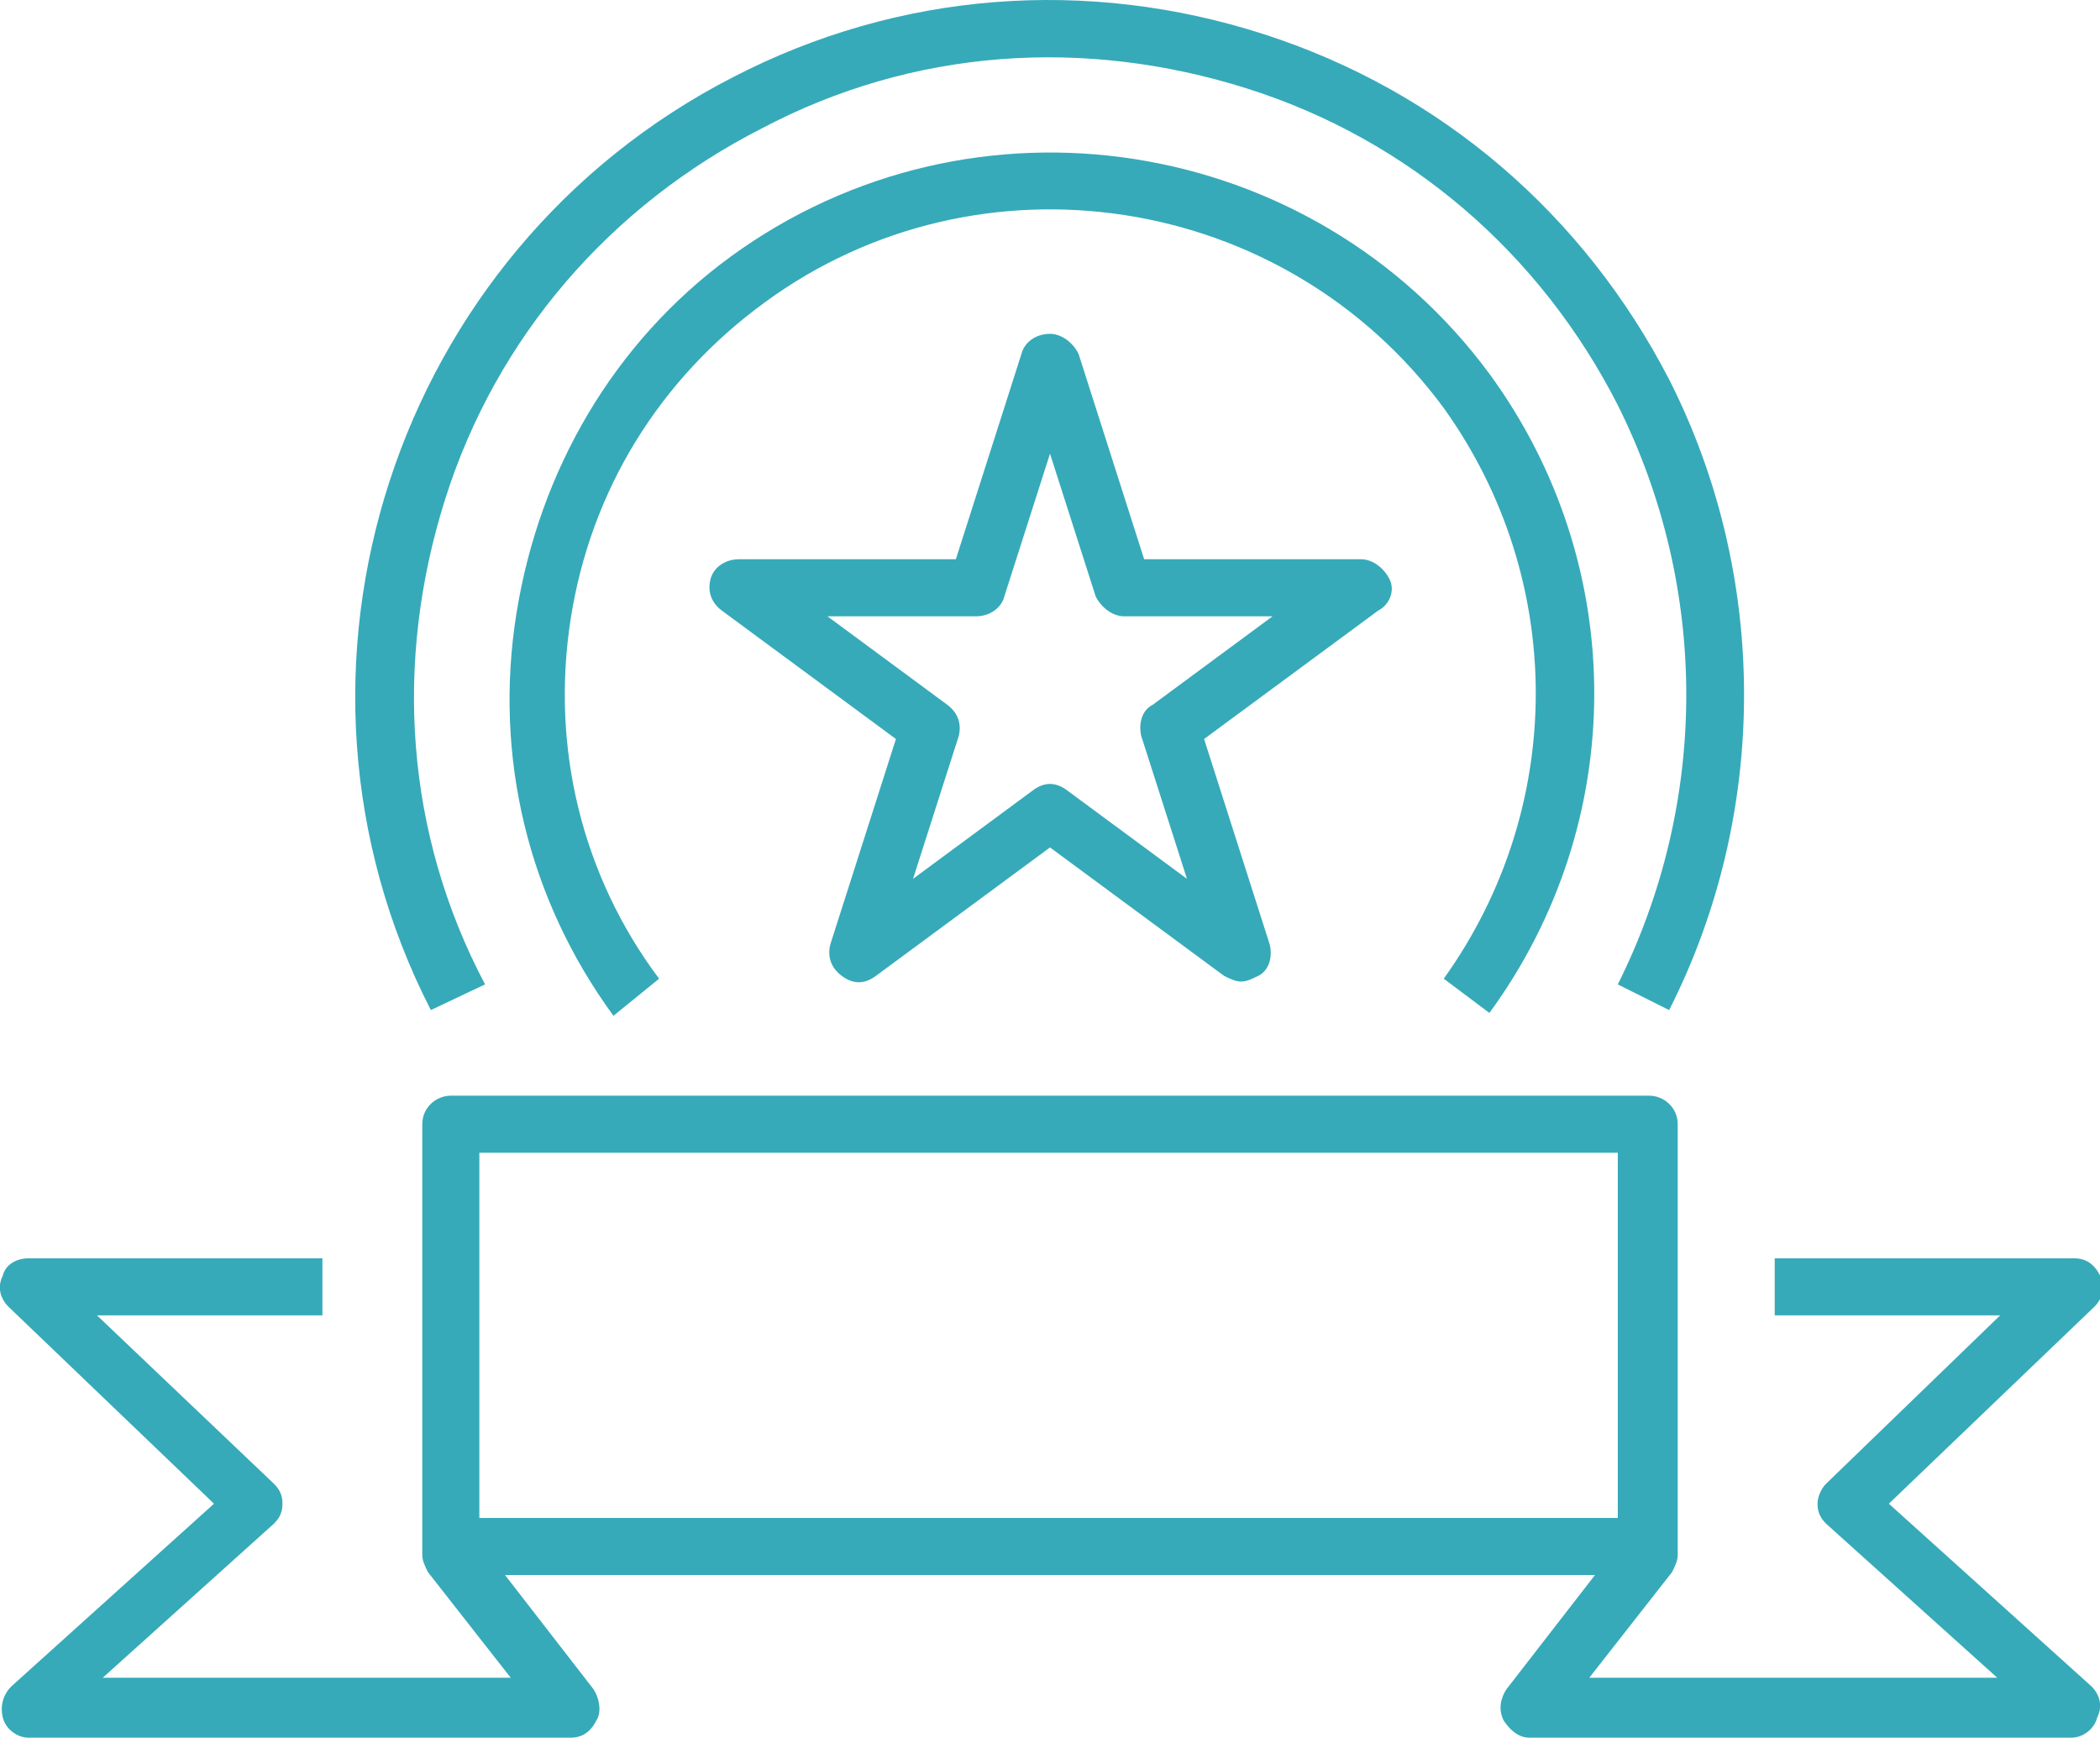
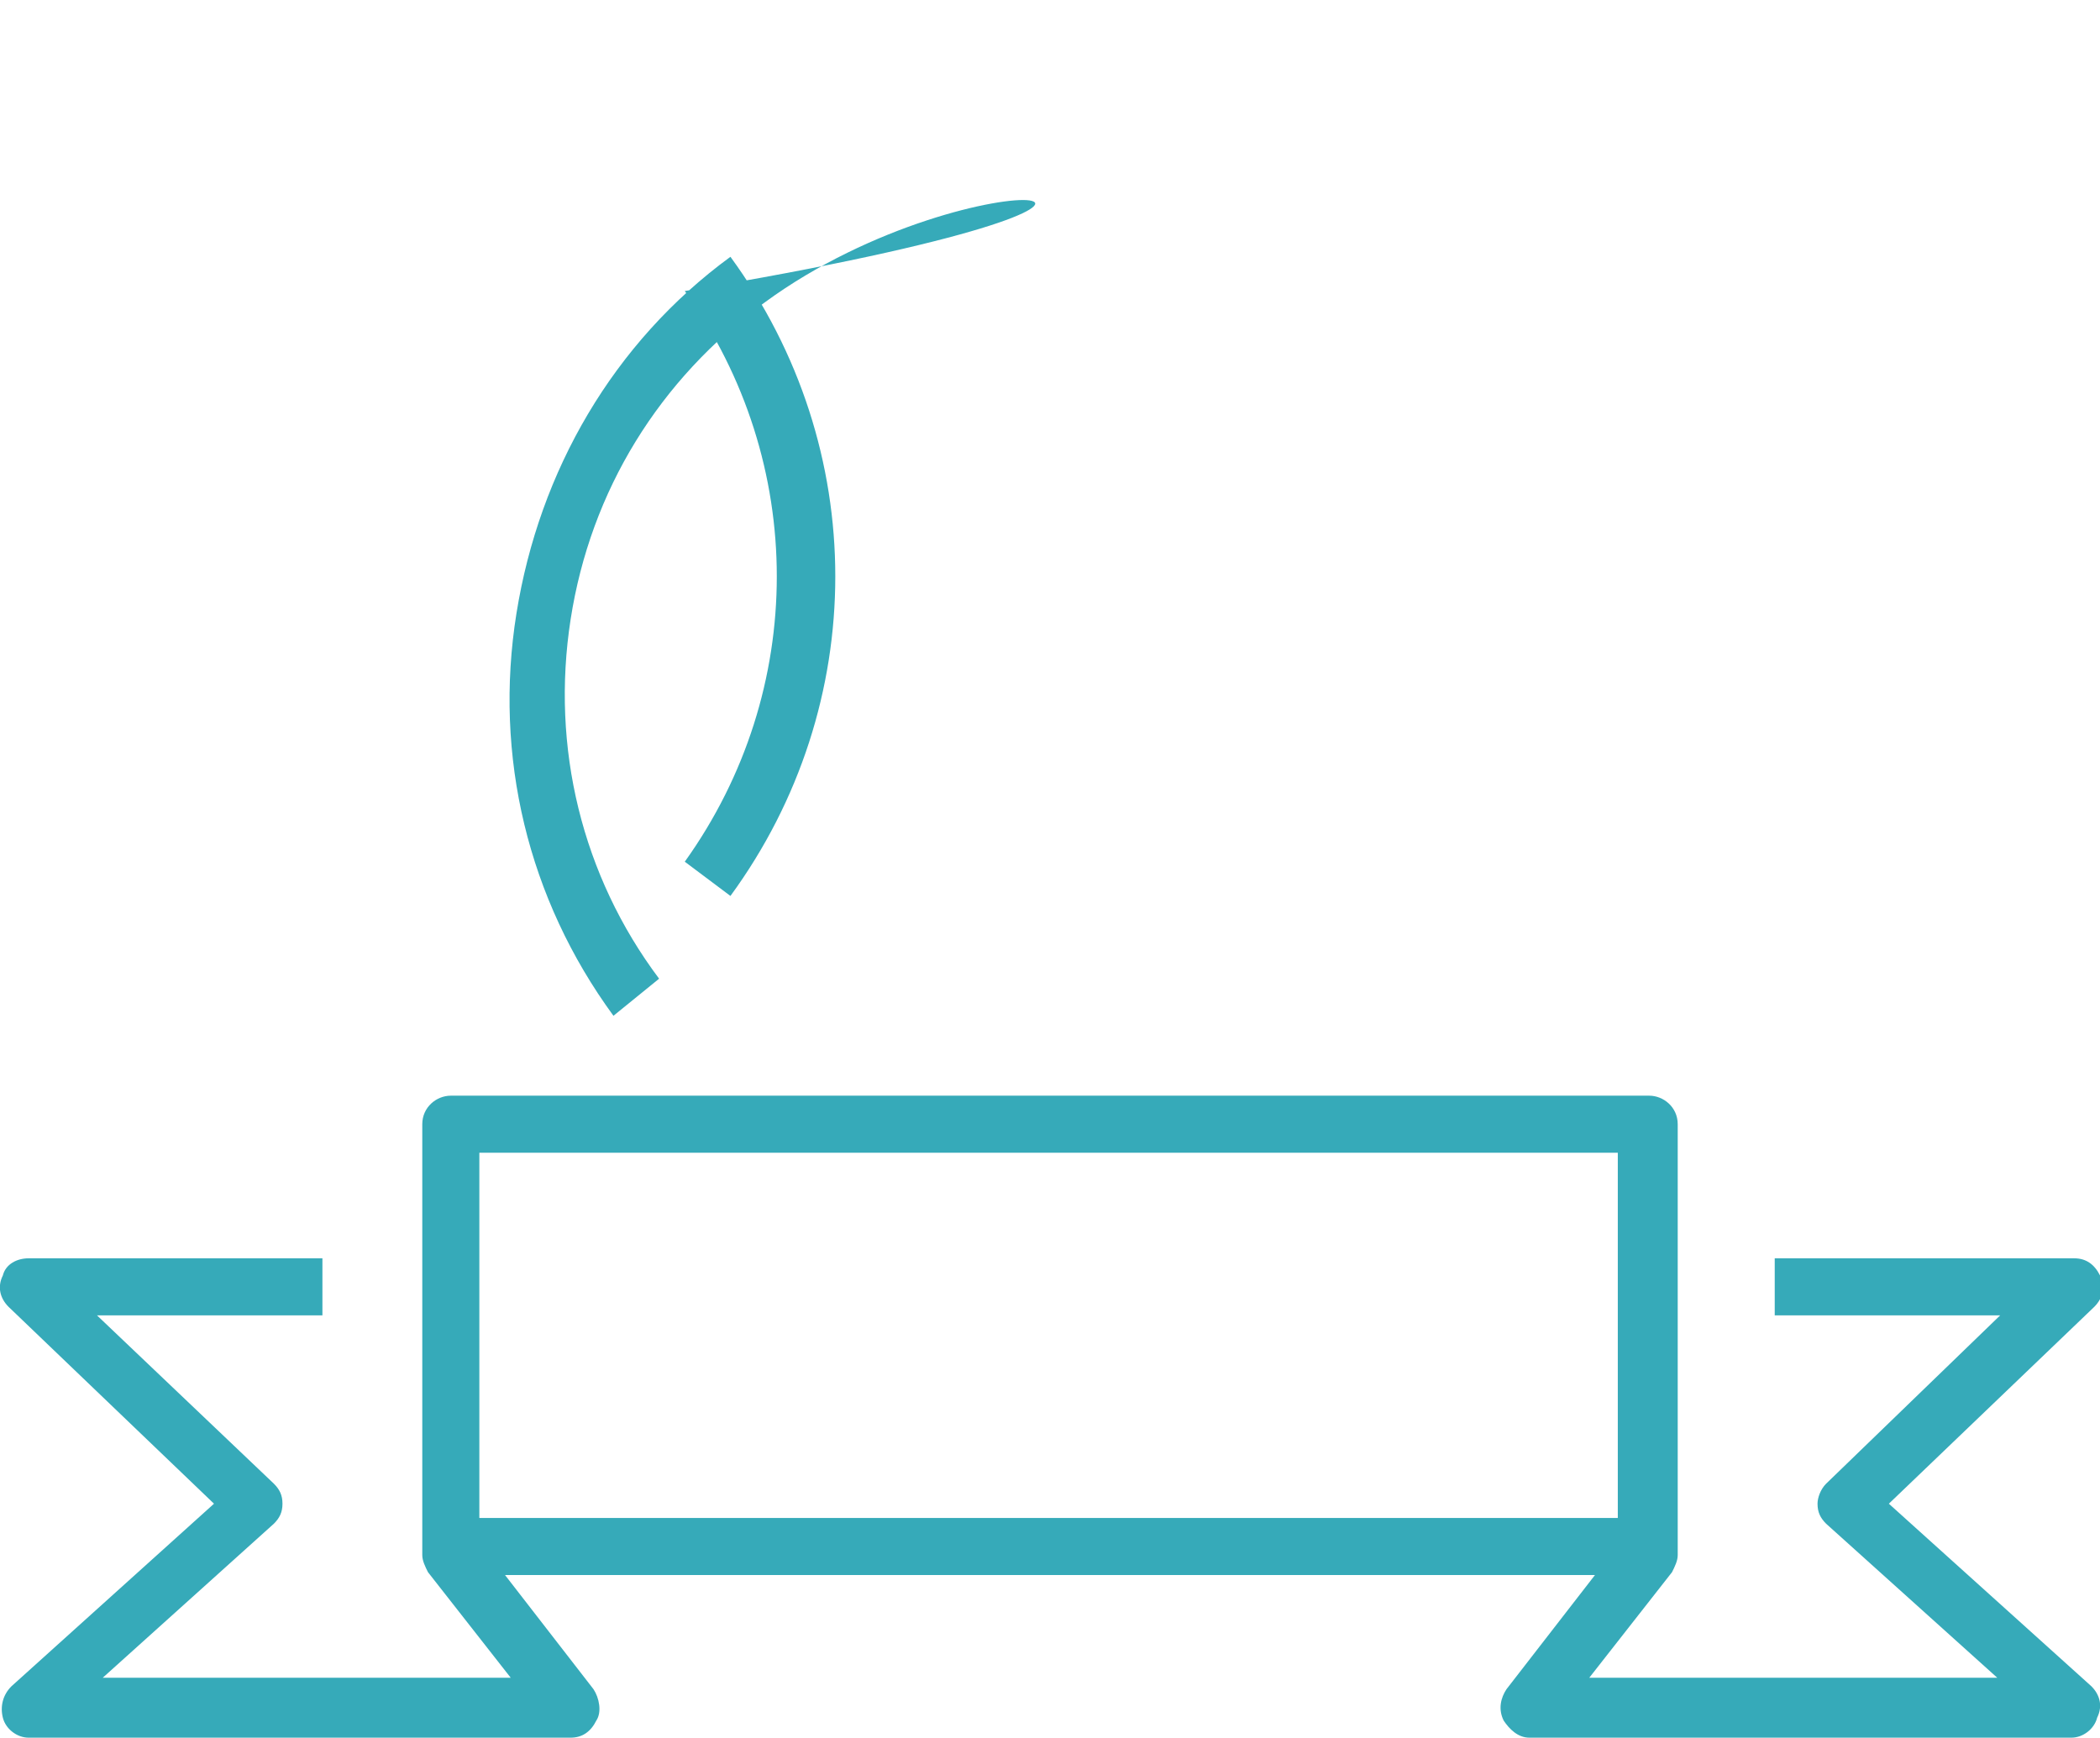
<svg xmlns="http://www.w3.org/2000/svg" version="1.1" id="Layer_1" x="0px" y="0px" viewBox="0 0 73.6 60.9" style="enable-background:new 0 0 73.6 60.9;" xml:space="preserve">
  <style type="text/css">
	.st0{fill:#36AAB9;}
</style>
  <g id="Path_15445">
    <path class="st0" d="M73.3,59.1l-7.1-6.4l7.2-6.9c0.3-0.3,0.4-0.7,0.2-1.1c-0.2-0.4-0.5-0.6-0.9-0.6H62.2v2h7.9L64,52   c-0.2,0.2-0.3,0.5-0.3,0.7c0,0.3,0.1,0.5,0.3,0.7l6,5.4H55.7l2.9-3.7c0.1-0.2,0.2-0.4,0.2-0.6V39.4c0-0.6-0.5-1-1-1H15.8   c-0.5,0-1,0.4-1,1v15.1c0,0.2,0.1,0.4,0.2,0.6l2.9,3.7H3.6l6-5.4c0.2-0.2,0.3-0.4,0.3-0.7c0-0.3-0.1-0.5-0.3-0.7l-6.2-5.9h7.9v-2H1   c-0.4,0-0.8,0.2-0.9,0.6c-0.2,0.4-0.1,0.8,0.2,1.1l7.2,6.9l-7.1,6.4c-0.3,0.3-0.4,0.7-0.3,1.1c0.1,0.4,0.5,0.7,0.9,0.7h19   c0.4,0,0.7-0.2,0.9-0.6c0.2-0.3,0.1-0.8-0.1-1.1l-3.1-4h38.2l-3.1,4c-0.2,0.3-0.3,0.7-0.1,1.1c0.2,0.3,0.5,0.6,0.9,0.6h19   c0.4,0,0.8-0.3,0.9-0.7C73.7,59.8,73.6,59.4,73.3,59.1z M16.8,53.3V40.4h39.9v12.8H16.8z" />
  </g>
  <g id="Path_15446">
-     <path class="st0" d="M15.1,35.4C9,23.5,13.8,8.8,25.7,2.7c5.8-3,12.4-3.5,18.6-1.5s11.2,6.3,14.2,12.1c3.5,6.9,3.5,15.2,0,22.1   l-1.8-0.9c3.2-6.4,3.2-13.9,0-20.3c-2.7-5.3-7.3-9.3-13-11.1c-5.7-1.8-11.7-1.4-17,1.4c-5.3,2.7-9.3,7.3-11.1,13   c-1.8,5.7-1.4,11.7,1.4,17L15.1,35.4z" />
-   </g>
+     </g>
  <g id="Path_15447">
-     <path class="st0" d="M21.5,35.6c-3-4.1-4.2-9.1-3.4-14.1S21.5,12,25.6,9c8.5-6.2,20.4-4.3,26.6,4.1c4.9,6.7,4.9,15.7,0,22.4   l-1.6-1.2c4.3-6,4.3-14,0-20C45,6.7,34.3,5.1,26.8,10.6c-3.7,2.7-6.1,6.6-6.8,11.1c-0.7,4.5,0.4,9,3.1,12.6L21.5,35.6z" />
+     <path class="st0" d="M21.5,35.6c-3-4.1-4.2-9.1-3.4-14.1S21.5,12,25.6,9c4.9,6.7,4.9,15.7,0,22.4   l-1.6-1.2c4.3-6,4.3-14,0-20C45,6.7,34.3,5.1,26.8,10.6c-3.7,2.7-6.1,6.6-6.8,11.1c-0.7,4.5,0.4,9,3.1,12.6L21.5,35.6z" />
  </g>
  <g id="Path_15448">
-     <path class="st0" d="M43.5,34.4c-0.2,0-0.4-0.1-0.6-0.2l-6.1-4.5l-6.1,4.5c-0.4,0.3-0.8,0.3-1.2,0c-0.4-0.3-0.5-0.7-0.4-1.1   l2.3-7.2l-6.1-4.5c-0.4-0.3-0.5-0.7-0.4-1.1c0.1-0.4,0.5-0.7,1-0.7h7.6l2.3-7.2c0.1-0.4,0.5-0.7,1-0.7l0,0c0.4,0,0.8,0.3,1,0.7   l2.3,7.2h7.6c0.4,0,0.8,0.3,1,0.7s0,0.9-0.4,1.1l-6.1,4.5l2.3,7.2c0.1,0.4,0,0.9-0.4,1.1C43.9,34.3,43.7,34.4,43.5,34.4z M29,21.6   l4.2,3.1c0.4,0.3,0.5,0.7,0.4,1.1l-1.6,5l4.2-3.1c0.4-0.3,0.8-0.3,1.2,0l4.2,3.1l-1.6-5c-0.1-0.4,0-0.9,0.4-1.1l4.2-3.1h-5.2   c-0.4,0-0.8-0.3-1-0.7l-1.6-5l-1.6,5c-0.1,0.4-0.5,0.7-1,0.7H29z" />
-   </g>
+     </g>
</svg>